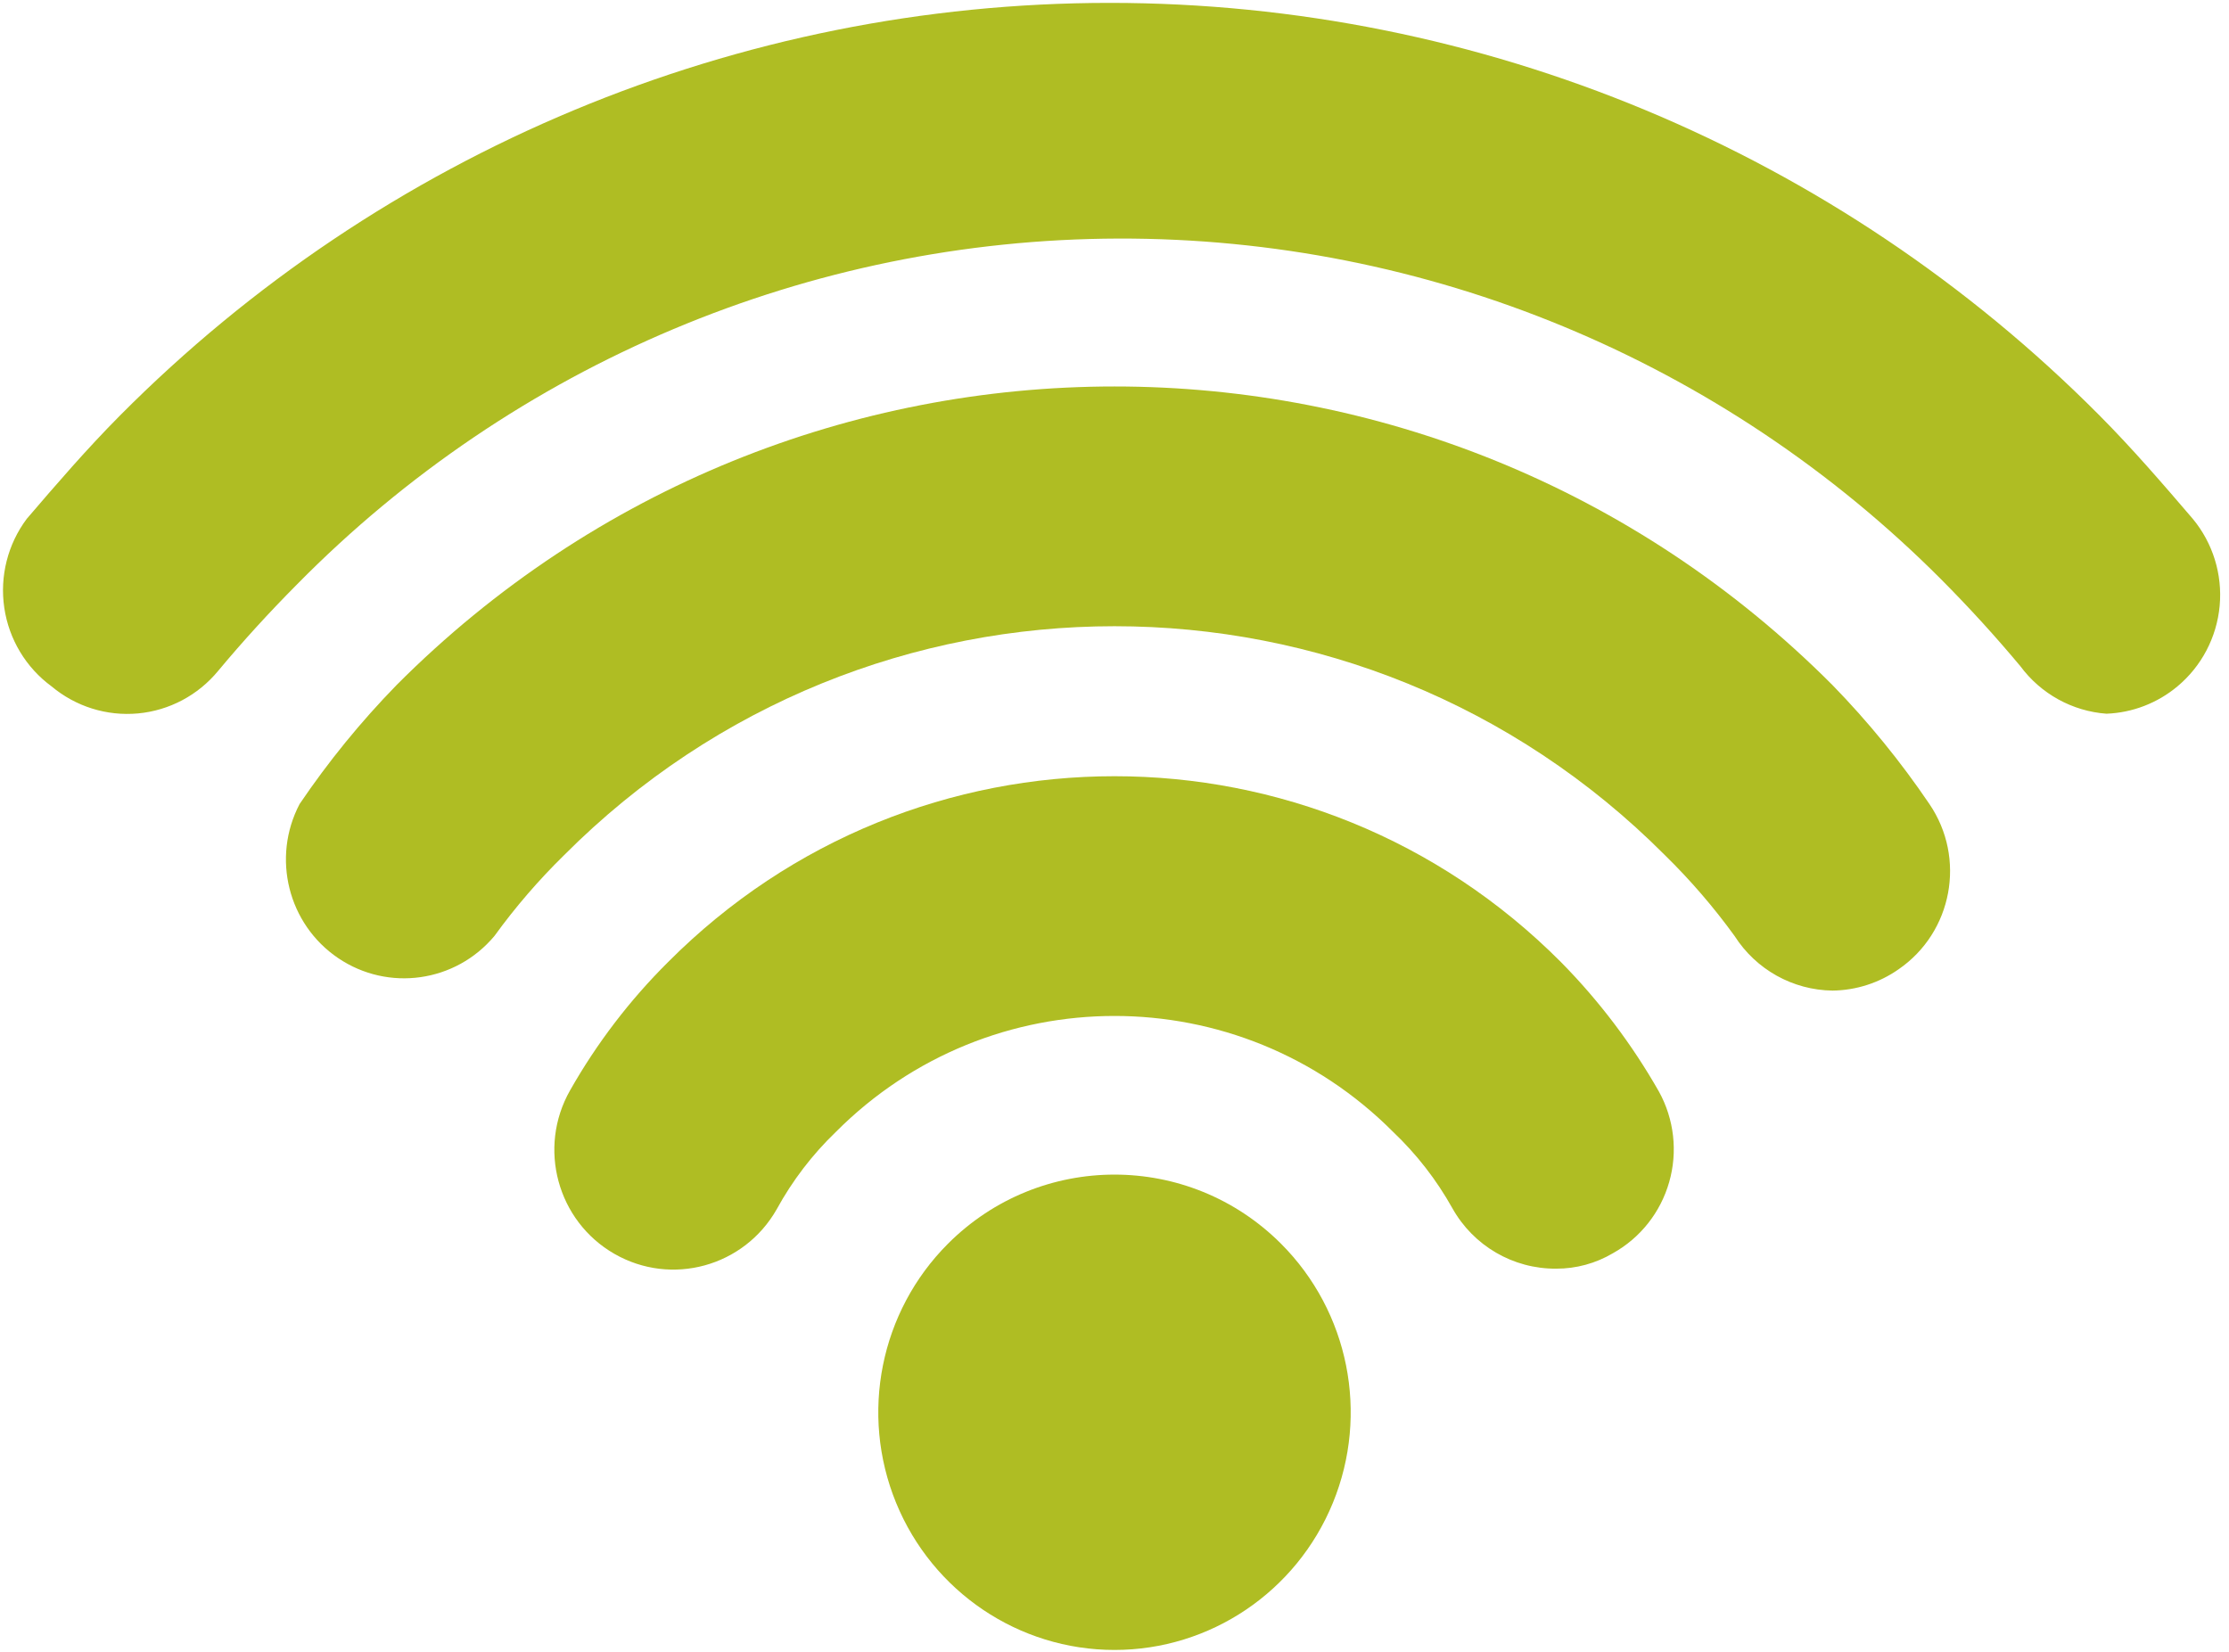
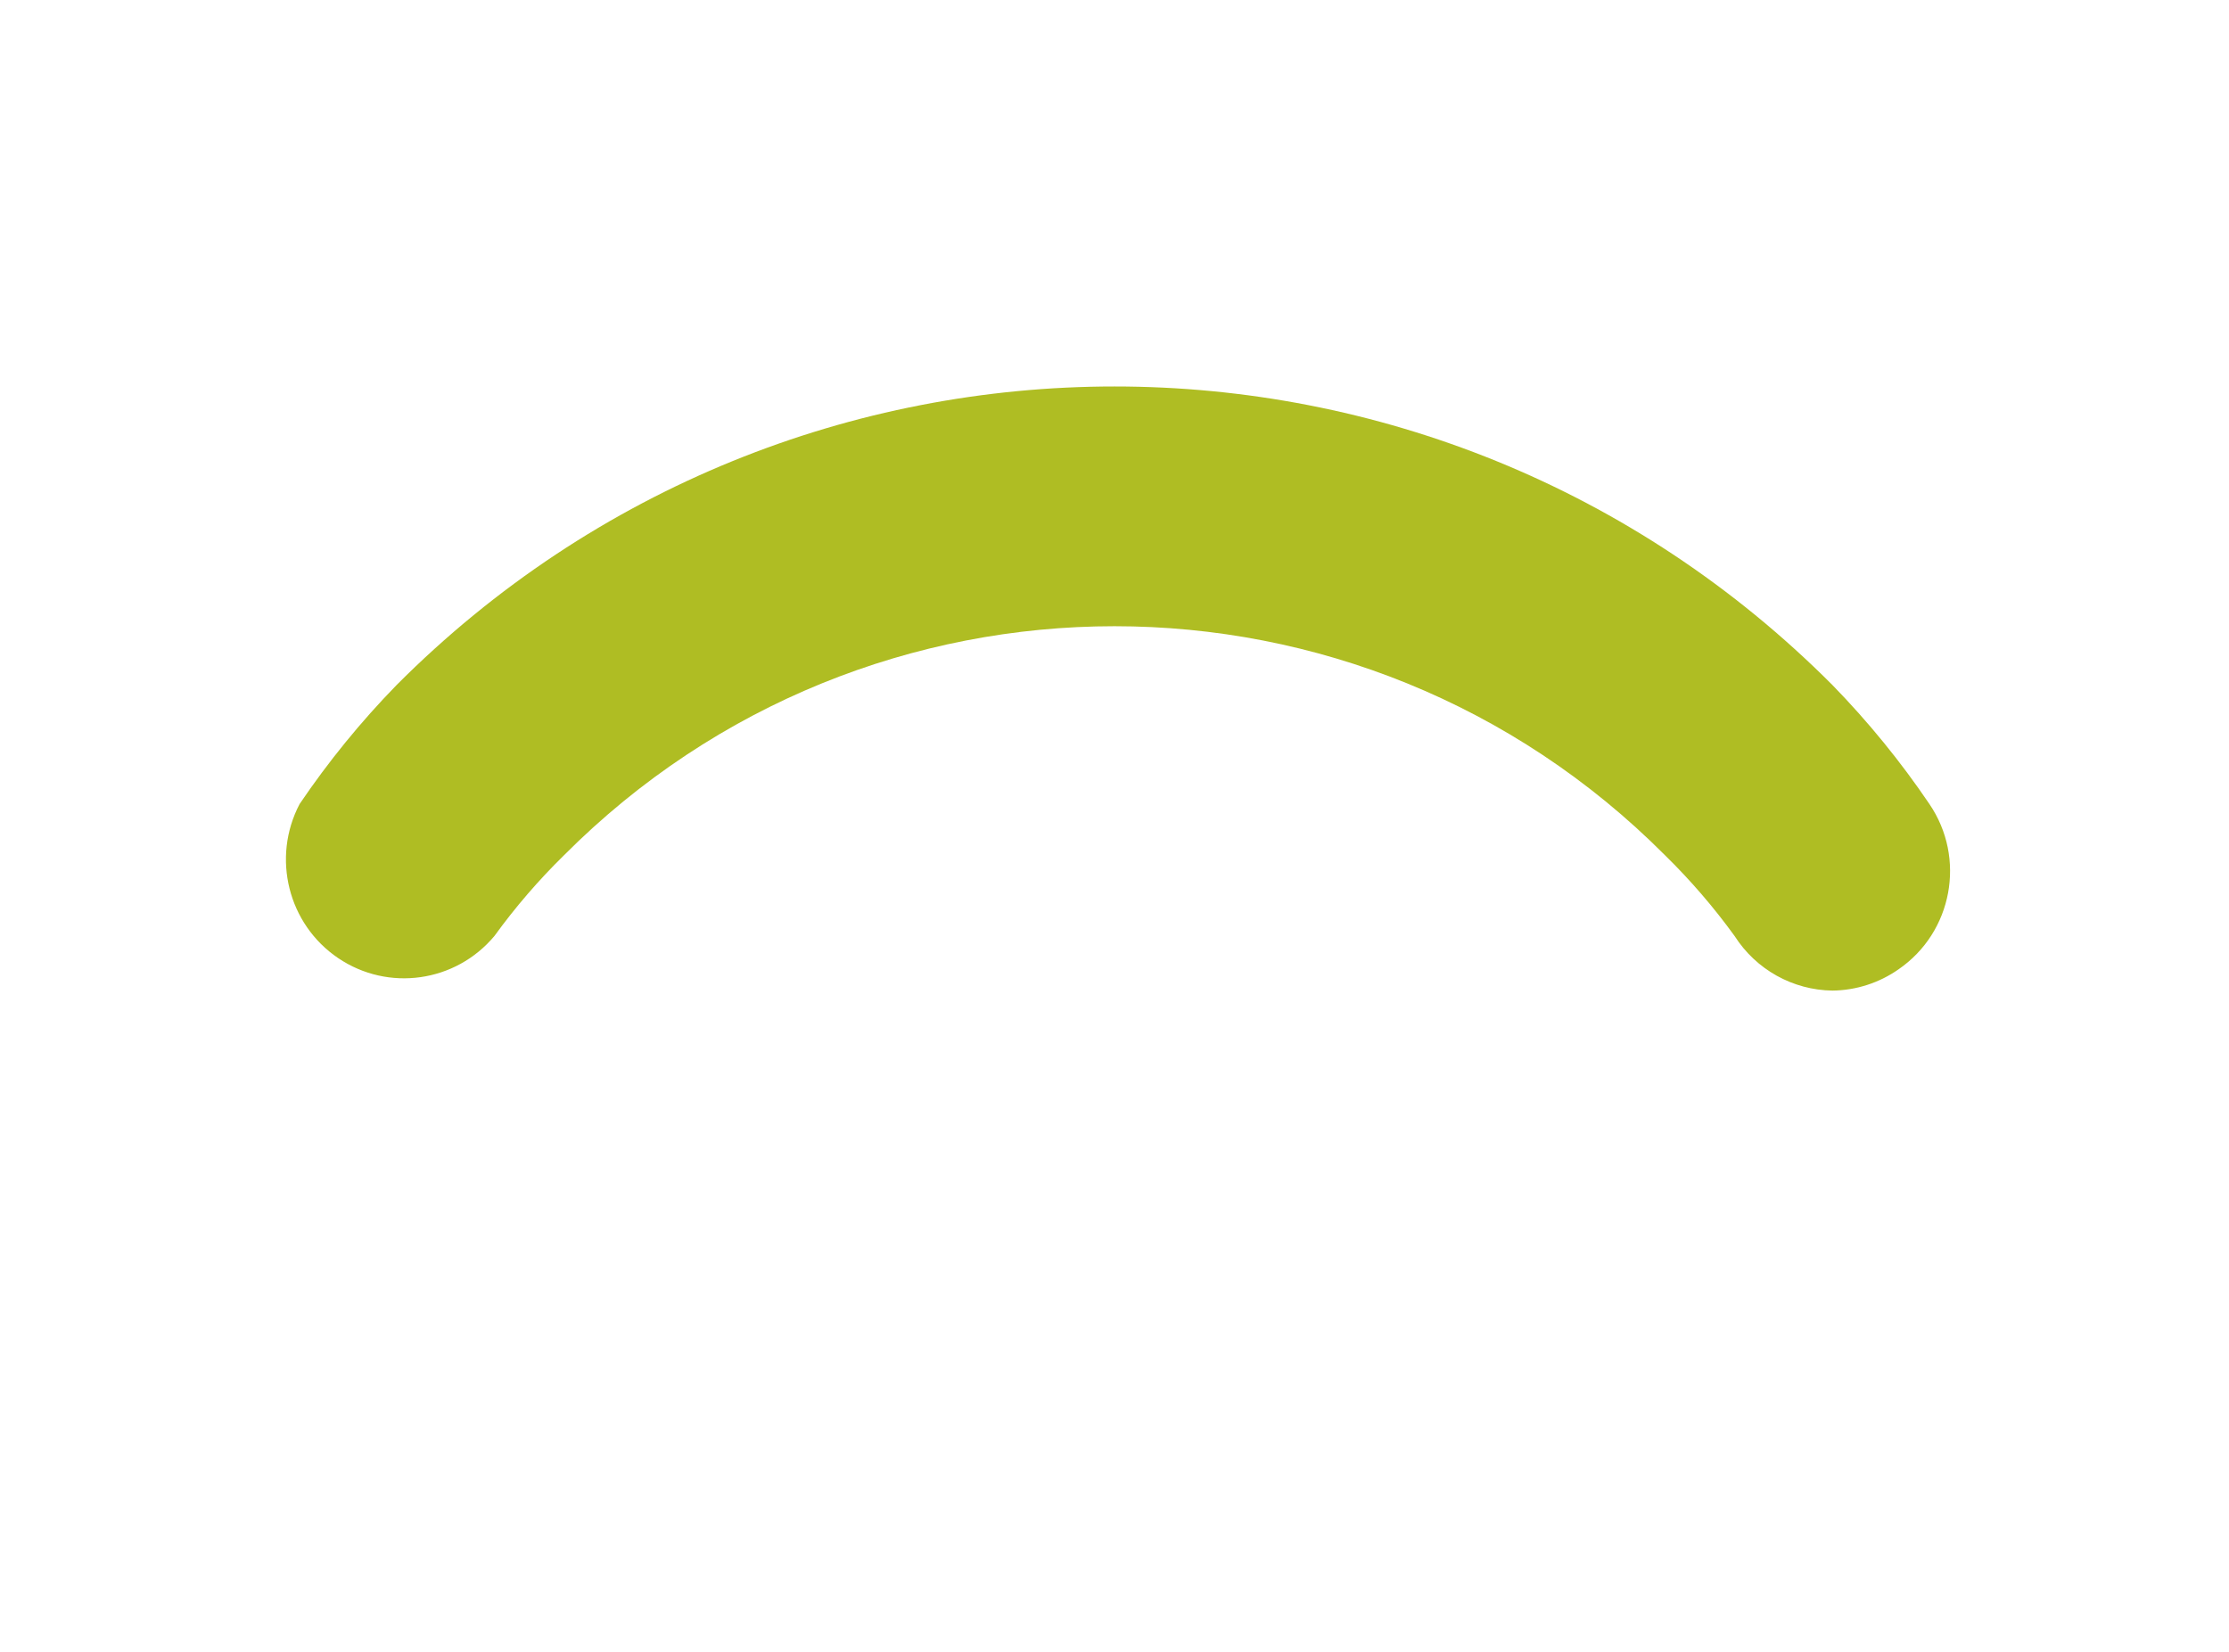
<svg xmlns="http://www.w3.org/2000/svg" width="143" height="106" viewBox="0 0 143 106">
  <g fill="#AFBD23">
-     <path d="M60.817 79.796c-4.353 4.354-5.666 10.92-3.326 16.63 2.34 5.709 7.872 9.434 14.009 9.434 6.137 0 11.669-3.725 14.009-9.435 2.34-5.709 1.027-12.275-3.326-16.629-5.91-5.912-15.456-5.912-21.366 0z" />
-     <path d="M99.837 81.397c1.28.005 2.535-.338 3.637-.99 1.76-.98 3.059-2.624 3.613-4.57.555-1.944.318-4.03-.658-5.8-1.726-3.035-3.84-5.829-6.288-8.31-15.826-15.9-41.456-15.9-57.282 0-2.46 2.443-4.575 5.213-6.288 8.234-2.093 3.684-.82 8.378 2.841 10.483 3.661 2.106 8.326.826 10.418-2.859 1.005-1.836 2.282-3.507 3.789-4.956 9.88-9.927 25.883-9.927 35.762 0 1.5 1.425 2.778 3.07 3.789 4.88 1.352 2.422 3.907 3.911 6.667 3.888z" />
    <path d="M117.567 63.556c1.52-.019 2.998-.497 4.243-1.372 3.452-2.38 4.334-7.124 1.97-10.598-1.842-2.722-3.922-5.273-6.213-7.625-25.462-25.553-66.672-25.553-92.134 0-2.291 2.352-4.37 4.903-6.213 7.625-1.807 3.446-.74 7.709 2.472 9.884 3.213 2.175 7.538 1.562 10.03-1.421 1.342-1.852 2.837-3.586 4.47-5.185 19.517-19.581 51.1-19.581 70.616 0 1.633 1.599 3.128 3.333 4.47 5.185 1.377 2.16 3.74 3.477 6.29 3.507z" />
-     <path d="M135.146 45.791c1.665-.065 3.263-.681 4.546-1.753 1.55-1.293 2.524-3.153 2.709-5.17.185-2.017-.436-4.025-1.724-5.58-1.894-2.212-3.864-4.5-5.986-6.634C117.852 9.707 95.013.185 71.197.185 47.38.185 24.54 9.707 7.703 26.654c-2.122 2.135-4.092 4.422-5.986 6.633-1.222 1.632-1.741 3.69-1.442 5.71.299 2.022 1.392 3.838 3.033 5.04 1.547 1.297 3.542 1.921 5.546 1.736 2.005-.186 3.853-1.167 5.138-2.726 1.59-1.907 3.258-3.736 5.076-5.566C33.001 23.342 51.953 15.364 71.74 15.306c19.788-.057 38.784 7.812 52.798 21.87 1.819 1.83 3.485 3.66 5.077 5.566 1.315 1.777 3.334 2.89 5.53 3.05z" />
  </g>
</svg>